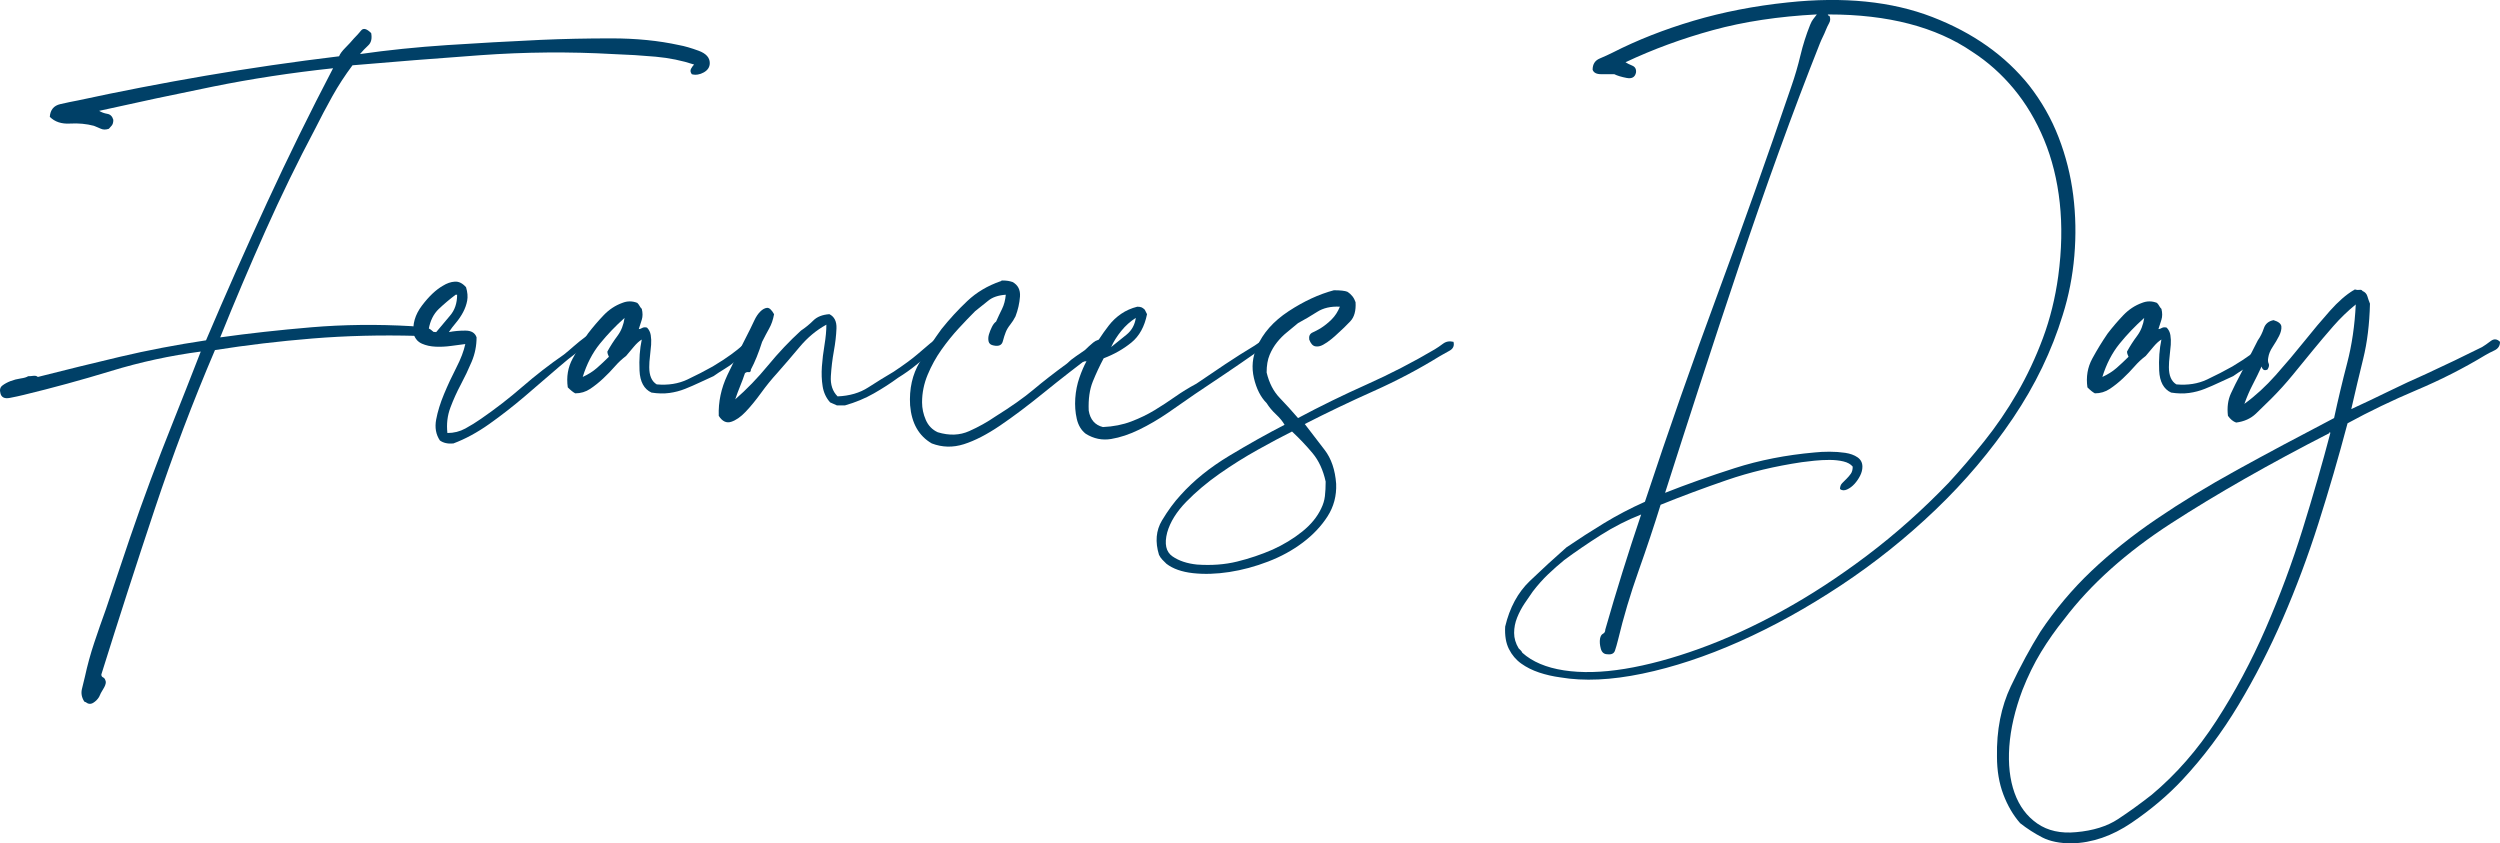
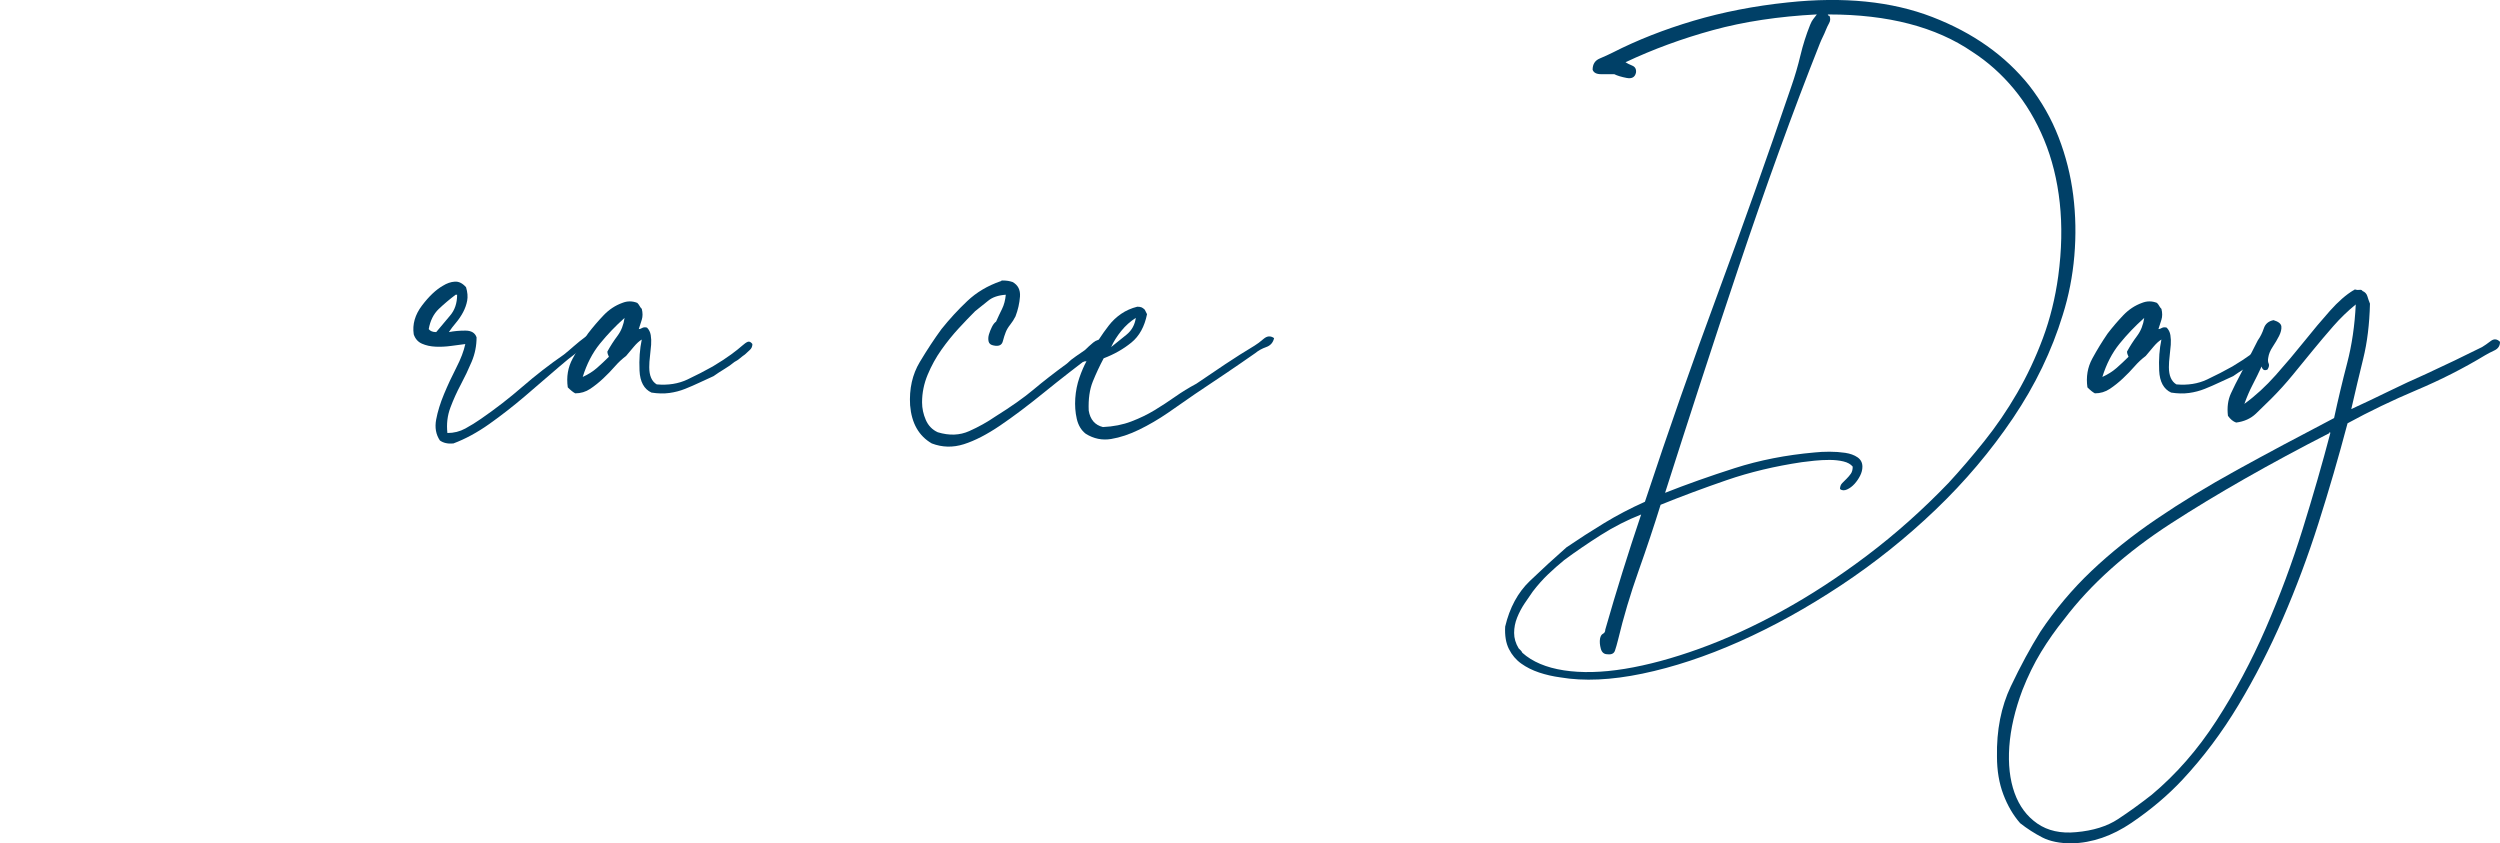
<svg xmlns="http://www.w3.org/2000/svg" id="Layer_1" viewBox="0 0 1962.89 662.17">
  <defs>
    <style>.cls-1{fill:#004067;stroke-width:0px;}</style>
  </defs>
-   <path class="cls-1" d="m291.44,26.01c.78,4.31,0,7.54-2.35,9.68-2.35,2.16-4.5,4.4-6.45,6.76,21.9-3.13,44.69-5.48,68.37-7.04,23.67-1.56,48.21-2.93,73.65-4.11,17.61-.78,36.1-1.17,55.46-1.17s37.07,1.76,53.11,5.29c4.3.78,9.39,2.25,15.25,4.4,5.87,2.16,8.8,5.38,8.8,9.68,0,3.14-1.57,5.57-4.69,7.34-3.14,1.76-6.27,2.25-9.39,1.46-1.17-1.55-1.38-3.02-.59-4.4.78-1.36,1.55-2.44,2.35-3.23-9.39-3.12-19.47-5.18-30.23-6.16-10.76-.97-21.81-1.66-33.16-2.05-34.43-1.96-69.25-1.66-104.46.88-35.21,2.55-68.66,5.19-100.35,7.92-5.87,7.84-11.15,15.95-15.85,24.36-4.69,8.42-9.19,16.92-13.49,25.53-13.7,25.82-26.7,52.53-39.03,80.11-12.32,27.58-24.16,55.46-35.5,83.63,22.3-3.13,46.16-5.77,71.6-7.93,25.42-2.14,51.64-2.44,78.64-.88,3.12.4,6.35.69,9.68.88,3.32.21,5.96,1.68,7.93,4.4,0,3.14-1.28,4.9-3.82,5.29-2.55.4-5.19.79-7.93,1.17-.78-.38-1.27-.97-1.46-1.76-.21-.78-.3-1.56-.3-2.35-28.17-.78-55.46-.09-81.87,2.05-26.41,2.16-51.94,5.19-76.58,9.1-17.23,40.3-32.97,81.87-47.25,124.71-14.29,42.85-28.27,86.17-41.96,129.99,0,1.18.49,1.96,1.47,2.35.97.38,1.66,1.55,2.06,3.52,0,1.56-.69,3.42-2.06,5.57-1.38,2.15-2.44,4.2-3.23,6.16-1.17,1.96-2.74,3.53-4.69,4.7-1.96,1.17-3.91.97-5.87-.59-.4,0-.79-.21-1.17-.59-1.96-3.14-2.55-6.37-1.76-9.69.78-3.33,1.55-6.56,2.35-9.68,1.95-9.01,4.4-17.9,7.33-26.71,2.94-8.8,5.96-17.51,9.1-26.11,7.04-21.13,13.3-39.71,18.78-55.75,5.48-16.04,10.94-31.39,16.43-46.07,5.48-14.68,11.35-29.83,17.61-45.48,6.25-15.64,13.5-34.04,21.71-55.17-23.87,3.14-47.34,8.22-70.42,15.26-23.09,7.04-45.98,13.3-68.66,18.78-3.14.78-6.75,1.56-10.86,2.35-4.1.78-6.56-.39-7.33-3.53-.78-2.73-.29-4.78,1.47-6.16,1.76-1.36,3.91-2.54,6.45-3.52,2.54-.97,5.19-1.66,7.93-2.06,2.73-.38,4.69-.97,5.86-1.76,1.17,0,2.54-.09,4.11-.3,1.55-.19,2.73.11,3.52.88,21.51-5.48,43.04-10.75,64.56-15.85,21.51-5.08,44.01-9.39,67.49-12.91,15.64-36.77,31.69-72.97,48.12-108.57,16.43-35.6,33.65-70.62,51.64-105.05-32.86,3.52-64.26,8.32-94.19,14.38-29.93,6.07-59.77,12.42-89.5,19.07,1.96,1.17,4.11,1.96,6.46,2.35,2.35.4,3.91,1.96,4.69,4.7,0,1.96-.39,3.43-1.17,4.4-.78.98-1.57,1.86-2.35,2.64-2.35.78-4.4.78-6.16,0s-3.63-1.56-5.57-2.35c-5.87-1.55-12.13-2.14-18.78-1.76-6.66.4-11.94-1.36-15.85-5.28.39-5.48,3.13-8.8,8.22-9.98,5.08-1.17,9.78-2.15,14.08-2.94,32.47-7.04,65.82-13.49,100.06-19.37,34.23-5.86,69.15-10.94,104.76-15.25.78-1.96,2.44-4.2,4.99-6.75,2.54-2.54,4.78-4.99,6.75-7.34,1.96-1.95,3.82-4.01,5.57-6.16,1.76-2.15,4.4-1.47,7.92,2.06Z" />
-   <path class="cls-1" d="m352.47,260.75c3.91-.78,8.22-1.17,12.91-1.17s7.63,1.76,8.8,5.29c0,6.66-1.27,13.01-3.82,19.07-2.55,6.07-5.38,12.03-8.51,17.9-3.14,5.86-5.87,11.93-8.22,18.19-2.35,6.26-3.14,12.91-2.35,19.95,5.08,0,9.77-1.17,14.08-3.53,4.3-2.35,8.41-4.88,12.32-7.63,11.35-7.82,22.21-16.23,32.57-25.23,10.36-8.99,21.22-17.4,32.57-25.24,1.96-1.55,4.49-3.71,7.63-6.45,3.13-2.73,6.16-5.19,9.09-7.34,2.94-2.14,5.67-3.61,8.22-4.4,2.54-.78,4.4-.38,5.57,1.17,0,1.96-.88,3.34-2.64,4.11-1.77.78-3.23,1.57-4.4,2.35-9.01,5.48-18,12.13-27,19.95-9.01,7.83-18.1,15.66-27.29,23.48-9.2,7.83-18.49,15.06-27.88,21.71-9.39,6.66-18.78,11.74-28.17,15.26-4.31.39-7.83-.39-10.56-2.35-3.14-4.69-4.1-10.17-2.93-16.43,1.17-6.26,3.23-12.92,6.16-19.96,2.93-7.04,6.16-13.98,9.68-20.83,3.53-6.84,5.87-13.01,7.04-18.49-3.14.4-6.85.88-11.15,1.47-4.31.59-8.42.79-12.32.59-3.91-.19-7.43-.97-10.56-2.35-3.13-1.37-5.29-3.82-6.46-7.33-1.17-7.83.98-15.35,6.46-22.6,5.47-7.23,10.94-12.42,16.43-15.55,3.13-1.96,6.25-3.03,9.39-3.23,3.13-.2,6.06,1.27,8.8,4.4,1.17,3.91,1.47,7.43.88,10.56-.59,3.14-1.67,6.16-3.23,9.09-1.57,2.94-3.43,5.68-5.57,8.22-2.16,2.55-4.02,4.99-5.57,7.33Zm-15.85-2.35c1.17,1.57,3.13,2.35,5.87,2.35,3.52-4.3,7.14-8.6,10.85-12.91,3.72-4.3,5.57-9.78,5.57-16.43h-1.17c-4.69,3.53-9.09,7.25-13.21,11.15-4.1,3.92-6.75,9.2-7.92,15.85Z" />
+   <path class="cls-1" d="m352.47,260.75c3.91-.78,8.22-1.17,12.91-1.17s7.63,1.76,8.8,5.29c0,6.66-1.27,13.01-3.82,19.07-2.55,6.07-5.38,12.03-8.51,17.9-3.14,5.86-5.87,11.93-8.22,18.19-2.35,6.26-3.14,12.91-2.35,19.95,5.08,0,9.77-1.17,14.08-3.53,4.3-2.35,8.41-4.88,12.32-7.63,11.35-7.82,22.21-16.23,32.57-25.23,10.36-8.99,21.22-17.4,32.57-25.24,1.96-1.55,4.49-3.71,7.63-6.45,3.13-2.73,6.16-5.19,9.09-7.34,2.94-2.14,5.67-3.61,8.22-4.4,2.54-.78,4.4-.38,5.57,1.17,0,1.96-.88,3.34-2.64,4.11-1.77.78-3.23,1.57-4.4,2.35-9.01,5.48-18,12.13-27,19.95-9.01,7.83-18.1,15.66-27.29,23.48-9.2,7.83-18.49,15.06-27.88,21.71-9.39,6.66-18.78,11.74-28.17,15.26-4.31.39-7.83-.39-10.56-2.35-3.14-4.69-4.1-10.17-2.93-16.43,1.17-6.26,3.23-12.92,6.16-19.96,2.93-7.04,6.16-13.98,9.68-20.83,3.53-6.84,5.87-13.01,7.04-18.49-3.14.4-6.85.88-11.15,1.47-4.31.59-8.42.79-12.32.59-3.91-.19-7.43-.97-10.56-2.35-3.13-1.37-5.29-3.82-6.46-7.33-1.17-7.83.98-15.35,6.46-22.6,5.47-7.23,10.94-12.42,16.43-15.55,3.13-1.96,6.25-3.03,9.39-3.23,3.13-.2,6.06,1.27,8.8,4.4,1.17,3.91,1.47,7.43.88,10.56-.59,3.14-1.67,6.16-3.23,9.09-1.57,2.94-3.43,5.68-5.57,8.22-2.16,2.55-4.02,4.99-5.57,7.33Zm-15.85-2.35c1.17,1.57,3.13,2.35,5.87,2.35,3.52-4.3,7.14-8.6,10.85-12.91,3.72-4.3,5.57-9.78,5.57-16.43h-1.17c-4.69,3.53-9.09,7.25-13.21,11.15-4.1,3.92-6.75,9.2-7.92,15.85" />
  <path class="cls-1" d="m501.54,258.4c.78,0,1.66-.29,2.64-.88.97-.59,2.25-.69,3.82-.3,1.55,1.57,2.54,3.52,2.93,5.87.39,2.35.49,4.9.3,7.62-.21,2.74-.5,5.68-.88,8.8-.4,3.14-.59,6.07-.59,8.8,0,6.66,1.95,11.15,5.87,13.5,8.99.78,17.01-.49,24.06-3.82,7.04-3.32,13.69-6.75,19.95-10.27,5.87-3.52,10.65-6.65,14.38-9.39,3.72-2.73,6.55-4.99,8.51-6.75,1.95-1.76,3.52-2.83,4.69-3.23,1.17-.38,2.35.21,3.52,1.76,0,1.96-.69,3.53-2.05,4.7-1.38,1.17-2.64,2.35-3.82,3.52-1.17.79-2.45,1.76-3.82,2.94-1.38,1.17-2.84,2.15-4.4,2.93-2.35,1.96-4.99,3.82-7.92,5.57-2.94,1.76-5.78,3.63-8.51,5.57-3.52,1.57-7.14,3.23-10.85,4.99-3.72,1.76-7.54,3.43-11.45,4.99-3.91,1.57-8.03,2.64-12.32,3.23-4.31.59-9.01.5-14.09-.3-5.87-2.73-9-8.51-9.39-17.31-.4-8.8.19-16.91,1.76-24.35-1.96,1.17-4.01,3.04-6.16,5.57-2.16,2.55-4.21,4.99-6.16,7.33-3.14,2.35-6.07,5.09-8.8,8.22-2.74,3.14-5.77,6.27-9.09,9.39-3.33,3.14-6.76,5.87-10.27,8.22-3.52,2.35-7.43,3.52-11.74,3.52-1.56-.78-3.53-2.35-5.87-4.69-1.17-8.22.1-15.74,3.82-22.6,3.72-6.84,7.73-13.4,12.03-19.66,3.91-5.09,8.01-9.88,12.32-14.39,4.3-4.49,9.19-7.71,14.68-9.68,3.91-1.56,7.82-1.56,11.74,0,.78.79,1.36,1.57,1.76,2.35.39.79.97,1.57,1.76,2.35.78,3.14.78,5.97,0,8.51-.78,2.55-1.57,4.99-2.35,7.33Zm-44.02,37.56c4.31-1.95,8.02-4.3,11.16-7.04,3.12-2.73,6.25-5.67,9.39-8.8-.79-1.55-1.18-2.93-1.18-4.1,2.35-4.3,4.99-8.41,7.93-12.32,2.93-3.91,4.78-8.61,5.57-14.09-7.04,6.27-13.5,13.02-19.37,20.25-5.87,7.24-10.36,15.95-13.5,26.11Z" />
-   <path class="cls-1" d="m577.24,313.57c9-7.82,17.61-16.72,25.82-26.7s16.82-19.08,25.82-27.29c3.53-2.35,6.76-4.99,9.69-7.92,2.93-2.93,7.14-4.59,12.62-4.99,3.91,1.96,5.77,5.67,5.57,11.15-.21,5.48-.88,11.45-2.06,17.9-1.17,6.46-1.96,13.02-2.35,19.66-.4,6.66,1.36,11.94,5.28,15.85,9.39-.39,17.41-2.73,24.07-7.04,6.65-4.3,13.3-8.41,19.95-12.32,8.22-5.48,14.47-10.07,18.78-13.79,4.3-3.72,7.63-6.55,9.98-8.51,2.35-1.95,4.01-3.12,4.99-3.52.97-.39,2.06-.19,3.23.59.78,2.74.19,4.6-1.76,5.57-1.96.98-3.33,2.25-4.11,3.82-4.69,3.52-9.19,7.04-13.49,10.56-4.31,3.52-9.01,6.85-14.09,9.98-5.86,4.31-12.23,8.42-19.07,12.32-6.85,3.92-14.38,7.04-22.6,9.39h-6.46c-.78-.38-1.67-.78-2.64-1.17-.98-.38-1.87-.78-2.64-1.17-3.14-3.52-5.09-7.72-5.87-12.62-.78-4.88-.98-10.07-.59-15.55.39-5.48,1.07-11.15,2.06-17.02.97-5.86,1.46-11.15,1.46-15.84-7.83,4.31-14.77,10.08-20.83,17.31-6.07,7.24-12.03,14.19-17.9,20.84-4.3,4.69-8.51,9.89-12.61,15.55-4.11,5.67-8.13,10.56-12.03,14.67-3.91,4.11-7.72,6.76-11.45,7.93-3.71,1.17-6.94-.39-9.68-4.7-.39-10.94,1.86-21.61,6.75-31.99,4.9-10.36,10.86-22.39,17.9-36.09.78-1.56,1.85-3.82,3.23-6.75,1.36-2.93,2.93-5.29,4.7-7.04,1.76-1.76,3.52-2.73,5.28-2.93,1.76-.19,3.62,1.47,5.57,4.99-.78,4.31-2.06,8.02-3.82,11.15-1.76,3.14-3.62,6.66-5.57,10.56-2.74,8.61-5.67,15.85-8.8,21.71,0,1.57-.59,2.26-1.76,2.06-1.17-.19-2.15.1-2.93.88-1.17,3.52-2.44,6.95-3.82,10.27-1.36,3.33-2.64,6.76-3.82,10.27Z" />
  <path class="cls-1" d="m789.69,231.41c-5.87.4-10.47,1.96-13.79,4.7-3.33,2.74-6.75,5.48-10.27,8.22-3.91,3.91-8.22,8.42-12.91,13.49-4.7,5.09-9.2,10.66-13.5,16.72-4.3,6.07-7.92,12.62-10.85,19.66-2.93,7.04-4.4,14.29-4.4,21.71,0,4.7.98,9.3,2.93,13.79,1.96,4.5,5.09,7.73,9.39,9.69,8.99,2.74,17.21,2.44,24.65-.88,7.43-3.32,14.28-7.14,20.54-11.45,12.51-7.82,22.5-14.87,29.93-21.13,7.43-6.25,16.23-13.11,26.41-20.54,1.95-1.96,4.1-3.72,6.45-5.29,2.35-1.55,4.89-3.31,7.63-5.28,1.96-1.96,4.11-3.91,6.46-5.87,2.35-1.95,5.08-2.73,8.22-2.35.78,2.35.49,4.21-.88,5.57-1.37,1.38-2.64,2.45-3.82,3.23-15.65,11.74-29.74,22.69-42.25,32.86-12.53,10.18-23.97,18.78-34.33,25.82-10.37,7.04-19.86,11.94-28.47,14.68-8.61,2.74-17.01,2.54-25.23-.59-10.17-5.87-15.85-15.85-17.02-29.94-.78-12.91,1.76-24.25,7.63-34.03,5.86-9.78,11.55-18.38,17.01-25.82,6.26-7.82,13.01-15.16,20.25-22.01,7.23-6.84,15.94-12.03,26.11-15.55.39,0,.59-.09.59-.29s.2-.3.59-.3c1.96,0,3.53.1,4.7.3,1.17.2,2.35.5,3.52.88,4.3,2.35,6.25,6.16,5.87,11.45-.4,5.29-1.57,10.47-3.52,15.55-1.18,2.35-2.55,4.5-4.11,6.46-1.57,1.96-2.74,3.91-3.52,5.86-.79,1.96-1.57,4.4-2.35,7.34-.79,2.93-3.14,4.01-7.04,3.22-2.35-.38-3.72-1.46-4.11-3.22-.39-1.77-.29-3.62.3-5.57.59-1.96,1.36-3.91,2.35-5.87.97-1.96,2.06-3.32,3.23-4.1,1.56-3.53,3.13-6.85,4.69-9.98,1.56-3.12,2.54-6.84,2.94-11.15Z" />
  <path class="cls-1" d="m1000.37,265.45c-.78,3.52-2.84,5.86-6.16,7.04-3.33,1.17-6.16,2.74-8.51,4.69-7.83,5.48-15.65,10.86-23.48,16.14-7.83,5.29-15.84,10.67-24.06,16.14-6.66,4.7-13.7,9.6-21.13,14.68-7.44,5.09-14.96,9.49-22.6,13.21-7.63,3.72-14.96,6.16-22.01,7.33-7.04,1.17-13.69-.19-19.95-4.1-3.52-2.73-5.87-6.65-7.04-11.74-1.17-5.08-1.55-10.46-1.17-16.14.4-5.67,1.47-11.05,3.23-16.14,1.76-5.08,3.63-9.39,5.57-12.91-1.56,0-3.23.4-4.99,1.17-1.76.78-3.02.2-3.82-1.76,0-2.73,1.38-4.11,4.11-4.11s5.09-.38,7.04-1.17c2.35-3.52,4.8-7.23,7.34-11.15,2.54-3.91,5.18-7.63,7.92-11.15,2.73-3.53,5.96-6.55,9.68-9.1,3.72-2.54,7.93-4.4,12.62-5.57,1.56,0,2.73.21,3.53.59.78.4,1.55.98,2.35,1.77l1.76,3.52c-1.96,9.79-6.07,17.22-12.32,22.3-6.27,5.09-13.5,9.2-21.72,12.33-3.13,5.86-5.96,11.93-8.51,18.19-2.54,6.27-3.61,13.9-3.23,22.89,1.17,7.04,4.9,11.35,11.15,12.91,8.22-.38,15.65-1.85,22.31-4.4,6.65-2.54,12.71-5.48,18.19-8.8,5.47-3.32,10.85-6.84,16.14-10.56,5.28-3.71,10.85-7.14,16.72-10.27,7.43-5.08,14.96-10.17,22.6-15.26,7.63-5.08,15.35-9.98,23.18-14.68,1.95-1.17,4.3-2.93,7.04-5.28,2.73-2.35,5.47-2.54,8.21-.59Zm-127.94,7.04c3.91-3.13,7.92-6.36,12.03-9.69,4.1-3.32,6.55-7.72,7.33-13.21-4.31,2.74-8.13,6.16-11.45,10.27-3.33,4.1-5.96,8.32-7.92,12.62Z" />
-   <path class="cls-1" d="m1052.01,240.8c-7.04-.38-13.01.98-17.9,4.11-4.9,3.14-9.89,6.07-14.96,8.8-2.74,2.35-5.57,4.69-8.51,7.04-2.93,2.35-5.57,4.99-7.92,7.93-2.35,2.93-4.31,6.26-5.87,9.98-1.56,3.72-2.35,8.32-2.35,13.79,1.96,8.22,5.38,14.87,10.27,19.95,4.89,5.09,9.68,10.37,14.38,15.84,17.61-9.39,35.6-18.19,53.99-26.4,18.39-8.22,36.19-17.41,53.41-27.58,1.95-1.17,4.1-2.64,6.46-4.4,2.35-1.76,5.08-2.25,8.22-1.47.78,3.14-.3,5.48-3.23,7.04-2.94,1.57-5.38,2.93-7.34,4.1-16.43,10.18-33.84,19.37-52.23,27.58-18.39,8.22-36.39,16.83-53.99,25.82,5.08,6.66,10.27,13.4,15.55,20.25,5.29,6.85,8.31,15.75,9.1,26.7.38,9.39-1.87,17.9-6.75,25.53-4.9,7.63-11.35,14.48-19.37,20.54-8.03,6.07-17.12,11.06-27.29,14.96-10.17,3.91-20.33,6.66-30.52,8.22-10.17,1.56-19.66,1.85-28.46.88-8.8-.98-15.75-3.42-20.84-7.34-1.17-1.17-2.25-2.25-3.23-3.22-.97-.97-1.85-2.25-2.64-3.82-3.12-10.17-2.35-19.17,2.35-27,4.69-7.82,9.59-14.47,14.67-19.95,10.18-11.35,22.89-21.61,38.15-30.81,15.26-9.18,29.73-17.31,43.43-24.35-1.57-2.73-3.82-5.48-6.76-8.22-2.93-2.73-5.38-5.67-7.33-8.8-4.69-4.69-8.01-11.24-9.98-19.66-1.95-8.41-1.17-16.53,2.35-24.35,4.7-10.95,13.01-20.34,24.94-28.17,11.93-7.82,23.77-13.3,35.51-16.43,5.08,0,8.6.4,10.56,1.17,3.12,1.96,5.28,4.7,6.45,8.22.39,6.66-.97,11.64-4.1,14.96-3.14,3.33-6.46,6.56-9.98,9.69-1.17,1.17-2.84,2.64-4.99,4.39-2.16,1.77-4.31,3.23-6.46,4.4-2.16,1.18-4.2,1.57-6.16,1.18-1.96-.39-3.52-2.15-4.69-5.29-.4-2.73.48-4.59,2.64-5.57,2.15-.97,4.2-2.06,6.17-3.23,3.12-1.95,6.05-4.3,8.8-7.04,2.73-2.73,4.88-6.06,6.45-9.98Zm-135.57,177.24c-2.35,9-.97,15.25,4.1,18.78,5.09,3.52,11.55,5.67,19.37,6.45,11.35.79,21.82,0,31.4-2.35,9.6-2.35,18.88-5.48,27.88-9.39,8.6-3.91,16.33-8.6,23.18-14.08,6.84-5.48,11.83-11.54,14.96-18.19,1.55-3.13,2.54-6.36,2.93-9.69.39-3.32.59-7.13.59-11.44-1.96-9-5.38-16.43-10.27-22.31-4.9-5.86-10.27-11.53-16.14-17.01-7.83,3.91-16.82,8.7-27,14.38-10.17,5.67-20.14,11.93-29.93,18.77-9.77,6.85-18.48,14.19-26.11,22.01-7.63,7.84-12.62,15.85-14.96,24.07Z" />
  <path class="cls-1" d="m1291.52,393.97c18.38-55.55,37.45-110.04,57.22-163.44,19.75-53.41,39.03-107.69,57.81-162.86,2.73-7.82,5.08-15.84,7.04-24.06,1.96-8.22,4.49-16.24,7.63-24.07.78-1.95,1.56-3.42,2.35-4.4.78-.97,1.77-2.25,2.94-3.82-30.14,1.57-57.32,5.68-81.58,12.33-24.26,6.66-47.15,15.06-68.66,25.23,1.17.79,2.93,1.67,5.28,2.64,2.35.98,3.32,2.84,2.94,5.57-.79,3.52-3.23,4.9-7.33,4.11-4.11-.78-7.34-1.77-9.69-2.94h-10.27c-3.72,0-5.96-1.17-6.75-3.52,0-4.3,1.85-7.23,5.57-8.8,3.72-1.56,7.14-3.13,10.27-4.7,19.16-9.77,40.29-18.09,63.38-24.94,23.08-6.84,47.73-11.64,73.94-14.38,43.81-4.69,81.67-.88,113.56,11.45,31.88,12.32,57.22,30.23,76,53.7,9.78,12.53,17.51,26.11,23.18,40.79,5.67,14.67,9.48,29.84,11.45,45.48,1.95,15.66,2.25,31.5.88,47.54-1.37,16.05-4.4,31.5-9.09,46.36-8.61,28.17-21.62,55.17-39.03,80.98-17.41,25.82-37.66,49.8-60.74,71.89-23.09,22.11-47.93,41.96-74.53,59.57-26.62,17.61-53.11,32.28-79.52,44.02-26.41,11.74-51.85,20.14-76.29,25.23-24.45,5.08-45.88,6.06-64.26,2.94-5.87-.79-11.45-2.06-16.73-3.82-5.28-1.76-9.98-4.11-14.08-7.04-4.11-2.93-7.33-6.75-9.69-11.45-2.35-4.69-3.32-10.56-2.93-17.6,3.52-14.87,9.98-26.81,19.37-35.8,9.39-8.99,18.97-17.8,28.76-26.41,9.78-6.65,19.66-13,29.64-19.07,9.98-6.06,20.63-11.64,31.99-16.73Zm-63.38,45.78c-4.31,3.52-8.51,7.24-12.62,11.15-4.1,3.91-8.12,8.41-12.03,13.5-1.95,2.73-4.1,5.86-6.45,9.39-2.35,3.52-4.3,7.23-5.87,11.15-1.56,3.91-2.35,7.92-2.35,12.03s1.17,8.11,3.52,12.03c.79.78,1.38,1.37,1.76,1.76.4.39.79.97,1.17,1.77,7.84,7.04,18.68,11.64,32.57,13.79,13.88,2.14,29.83,1.76,47.83-1.17,17.99-2.94,37.56-8.22,58.69-15.85,21.13-7.63,42.74-17.52,64.85-29.64,22.1-12.13,44.31-26.61,66.61-43.42,22.3-16.82,43.62-35.8,63.96-56.93,9.39-10.17,18.78-21.13,28.17-32.87,9.39-11.74,18-24.35,25.82-37.85,7.82-13.5,14.57-27.88,20.25-43.13,5.67-15.26,9.68-31.49,12.03-48.71,2.73-20.34,3.13-39.52,1.18-57.51-1.96-18-6.08-34.53-12.33-49.59-6.26-15.06-14.18-28.36-23.77-39.91-9.59-11.54-20.45-21.22-32.57-29.05-28.56-19.56-66.12-29.34-112.67-29.34-.79,0-.98.21-.59.59.38.4.78.59,1.17.59.78,1.96.68,3.82-.3,5.58-.98,1.76-1.86,3.62-2.64,5.57s-1.57,3.72-2.35,5.28c-.78,1.57-1.57,3.33-2.35,5.29-10.56,26.61-21.23,54.78-31.99,84.51-10.77,29.73-21.33,60.06-31.69,90.96-10.37,30.91-20.45,61.43-30.23,91.56-9.79,30.13-18.98,58.69-27.58,85.68,16.82-6.65,35.01-13.11,54.58-19.37,19.56-6.26,40.49-10.36,62.79-12.33,3.53-.38,7.43-.59,11.74-.59s8.41.3,12.32.88c3.91.59,7.14,1.76,9.68,3.52,2.54,1.76,3.82,4.21,3.82,7.33,0,2.35-.59,4.7-1.76,7.04-1.17,2.35-2.64,4.5-4.4,6.46-1.76,1.96-3.72,3.43-5.86,4.4-2.16.98-4.02.88-5.57-.3,0-1.95.59-3.52,1.76-4.69,1.17-1.17,2.35-2.35,3.52-3.53,1.17-1.17,2.25-2.44,3.23-3.82.97-1.36,1.47-3.22,1.47-5.57-1.57-1.95-4.02-3.31-7.34-4.1-3.33-.78-6.95-1.17-10.85-1.17s-7.84.2-11.74.59c-3.91.4-7.24.78-9.98,1.17-21.13,3.14-40.78,7.83-58.98,14.09-18.19,6.26-35.5,12.72-51.94,19.37-5.09,16.43-10.86,33.74-17.31,51.93-6.46,18.19-11.84,36.29-16.15,54.29-.78,3.12-1.57,5.86-2.35,8.21-.78,2.35-2.74,3.32-5.87,2.94-2.74,0-4.5-1.47-5.28-4.4-.79-2.93-.98-5.57-.59-7.92.38-1.96,1.17-3.23,2.35-3.82,1.17-.59,1.76-1.68,1.76-3.23,8.61-30.14,18-60.25,28.17-90.38-10.96,4.31-21.52,9.69-31.69,16.15-10.18,6.45-19.76,13.01-28.76,19.66Z" />
  <path class="cls-1" d="m1694.7,258.4c.78,0,1.66-.29,2.64-.88.97-.59,2.25-.69,3.82-.3,1.55,1.57,2.54,3.52,2.93,5.87.39,2.35.49,4.9.3,7.62-.21,2.74-.5,5.68-.88,8.8-.4,3.14-.59,6.07-.59,8.8,0,6.66,1.95,11.15,5.87,13.5,8.99.78,17.01-.49,24.06-3.82,7.04-3.32,13.69-6.75,19.95-10.27,5.87-3.52,10.65-6.65,14.38-9.39,3.72-2.73,6.55-4.99,8.51-6.75,1.95-1.76,3.52-2.83,4.69-3.23,1.17-.38,2.35.21,3.52,1.76,0,1.96-.69,3.53-2.05,4.7-1.38,1.17-2.64,2.35-3.82,3.52-1.17.79-2.45,1.76-3.82,2.94-1.38,1.17-2.84,2.15-4.4,2.93-2.35,1.96-4.99,3.82-7.92,5.57-2.94,1.76-5.78,3.63-8.51,5.57-3.52,1.57-7.14,3.23-10.85,4.99-3.72,1.76-7.54,3.43-11.45,4.99-3.91,1.57-8.03,2.64-12.32,3.23-4.31.59-9.01.5-14.09-.3-5.87-2.73-9-8.51-9.39-17.31-.4-8.8.19-16.91,1.76-24.35-1.96,1.17-4.01,3.04-6.16,5.57-2.16,2.55-4.21,4.99-6.16,7.33-3.14,2.35-6.07,5.09-8.8,8.22-2.74,3.14-5.77,6.27-9.09,9.39-3.33,3.14-6.76,5.87-10.27,8.22-3.52,2.35-7.43,3.52-11.74,3.52-1.56-.78-3.53-2.35-5.87-4.69-1.17-8.22.1-15.74,3.82-22.6,3.72-6.84,7.73-13.4,12.03-19.66,3.91-5.09,8.01-9.88,12.32-14.39,4.3-4.49,9.19-7.71,14.68-9.68,3.91-1.56,7.82-1.56,11.74,0,.78.79,1.36,1.57,1.76,2.35.39.79.97,1.57,1.76,2.35.78,3.14.78,5.97,0,8.51-.78,2.55-1.57,4.99-2.35,7.33Zm-44.02,37.56c4.31-1.95,8.02-4.3,11.16-7.04,3.12-2.73,6.25-5.67,9.39-8.8-.79-1.55-1.18-2.93-1.18-4.1,2.35-4.3,4.99-8.41,7.93-12.32,2.93-3.91,4.78-8.61,5.57-14.09-7.04,6.27-13.5,13.02-19.37,20.25-5.87,7.24-10.36,15.95-13.5,26.11Z" />
  <path class="cls-1" d="m1846.11,321.2c9.39-4.3,19.07-8.9,29.05-13.79,9.98-4.89,19.85-9.48,29.64-13.79,15.26-7.04,29.93-14.09,44.02-21.13,1.95-1.18,4.2-2.73,6.75-4.7,2.54-1.95,4.99-1.76,7.33.59,0,3.14-1.47,5.38-4.4,6.75-2.93,1.38-5.38,2.64-7.33,3.82-16.83,10.18-34.73,19.28-53.7,27.29-18.99,8.02-37.07,16.72-54.28,26.11-7.04,26.61-14.68,52.81-22.89,78.64-8.22,25.82-17.52,50.67-27.87,74.53-10.37,23.86-22.01,46.55-34.92,68.08-12.92,21.51-27.58,41.08-44.02,58.69-11.34,12.12-24.65,23.37-39.91,33.74-15.26,10.36-30.9,15.75-46.95,16.14-9.39,0-17.11-1.57-23.18-4.69-6.06-3.14-11.83-6.85-17.31-11.15-5.48-6.27-9.88-13.79-13.21-22.6-3.32-8.8-4.99-18.69-4.99-29.64-.39-20.74,3.23-39.13,10.85-55.17,7.63-16.05,15.36-30.32,23.18-42.84,11.74-17.61,25.15-33.55,40.2-47.83,15.06-14.27,32.08-27.87,51.06-40.78,18.99-12.92,40.01-25.73,63.1-38.44,23.08-12.71,48.5-26.3,76.29-40.79,3.12-14.47,6.54-28.85,10.27-43.13,3.72-14.27,5.96-29.63,6.75-46.07-6.26,5.09-12.13,10.77-17.61,17.02-5.48,6.26-10.85,12.62-16.14,19.07-5.28,6.46-10.56,12.92-15.84,19.37-5.29,6.46-10.86,12.62-16.73,18.49-3.91,3.91-7.92,7.83-12.03,11.74-4.11,3.91-9.29,6.26-15.56,7.04-2.35-.78-4.49-2.54-6.45-5.29-.78-6.65,0-12.51,2.35-17.61,2.35-5.08,4.7-9.77,7.04-14.08,2.35-4.7,4.69-9.29,7.04-13.79,2.35-4.49,4.69-9.09,7.04-13.79,1.96-2.73,3.53-5.87,4.7-9.39,1.17-3.52,3.71-5.67,7.63-6.46,3.9,1.18,5.96,2.85,6.16,4.99.19,2.16-.4,4.61-1.76,7.34-1.38,2.74-3.04,5.57-5,8.51-1.96,2.93-3.13,5.78-3.52,8.51-.4,1.96-.29,3.53.3,4.7.59,1.17.29,2.74-.88,4.69-2.35,1.18-3.91.4-4.69-2.35-2.35,5.09-4.7,9.89-7.04,14.38-2.35,4.5-4.49,9.49-6.46,14.96,8.61-6.25,16.83-13.79,24.65-22.6,7.82-8.8,15.25-17.6,22.3-26.4,7.04-8.8,13.79-16.82,20.25-24.07,6.45-7.23,12.61-12.62,18.48-16.14.39,0,.59-.09.59-.3,0-.19.19-.29.59-.29,1.17.4,2.35.5,3.53.29,1.17-.19,1.95.11,2.35.88,1.95.79,3.23,2.16,3.82,4.1.59,1.96,1.26,3.92,2.05,5.87-.39,16.05-2.15,30.42-5.28,43.13-3.14,12.72-6.26,25.92-9.39,39.62Zm-225.36,164.91c-6.65,8.22-12.7,16.82-18.19,25.82-5.47,8.99-10.36,18.97-14.67,29.93-5.87,15.64-9.29,30.42-10.27,44.31-.97,13.88.4,26.02,4.11,36.39,3.72,10.36,9.68,18.38,17.9,24.06,8.22,5.67,18.4,7.93,30.52,6.75,13.3-1.17,24.26-4.6,32.87-10.27,8.61-5.68,17.41-12.03,26.41-19.08,19.17-16.05,36.09-35.41,50.76-58.1,14.68-22.69,27.58-46.86,38.73-72.48,11.16-25.63,20.84-51.64,29.05-78.05,8.22-26.41,15.45-51.54,21.71-75.41,0-.39-.2-.59-.59-.59s-.4.2,0,.59c-47.35,24.26-88.71,47.83-124.12,70.72-35.41,22.89-63.48,48.02-84.22,75.41Z" />
</svg>